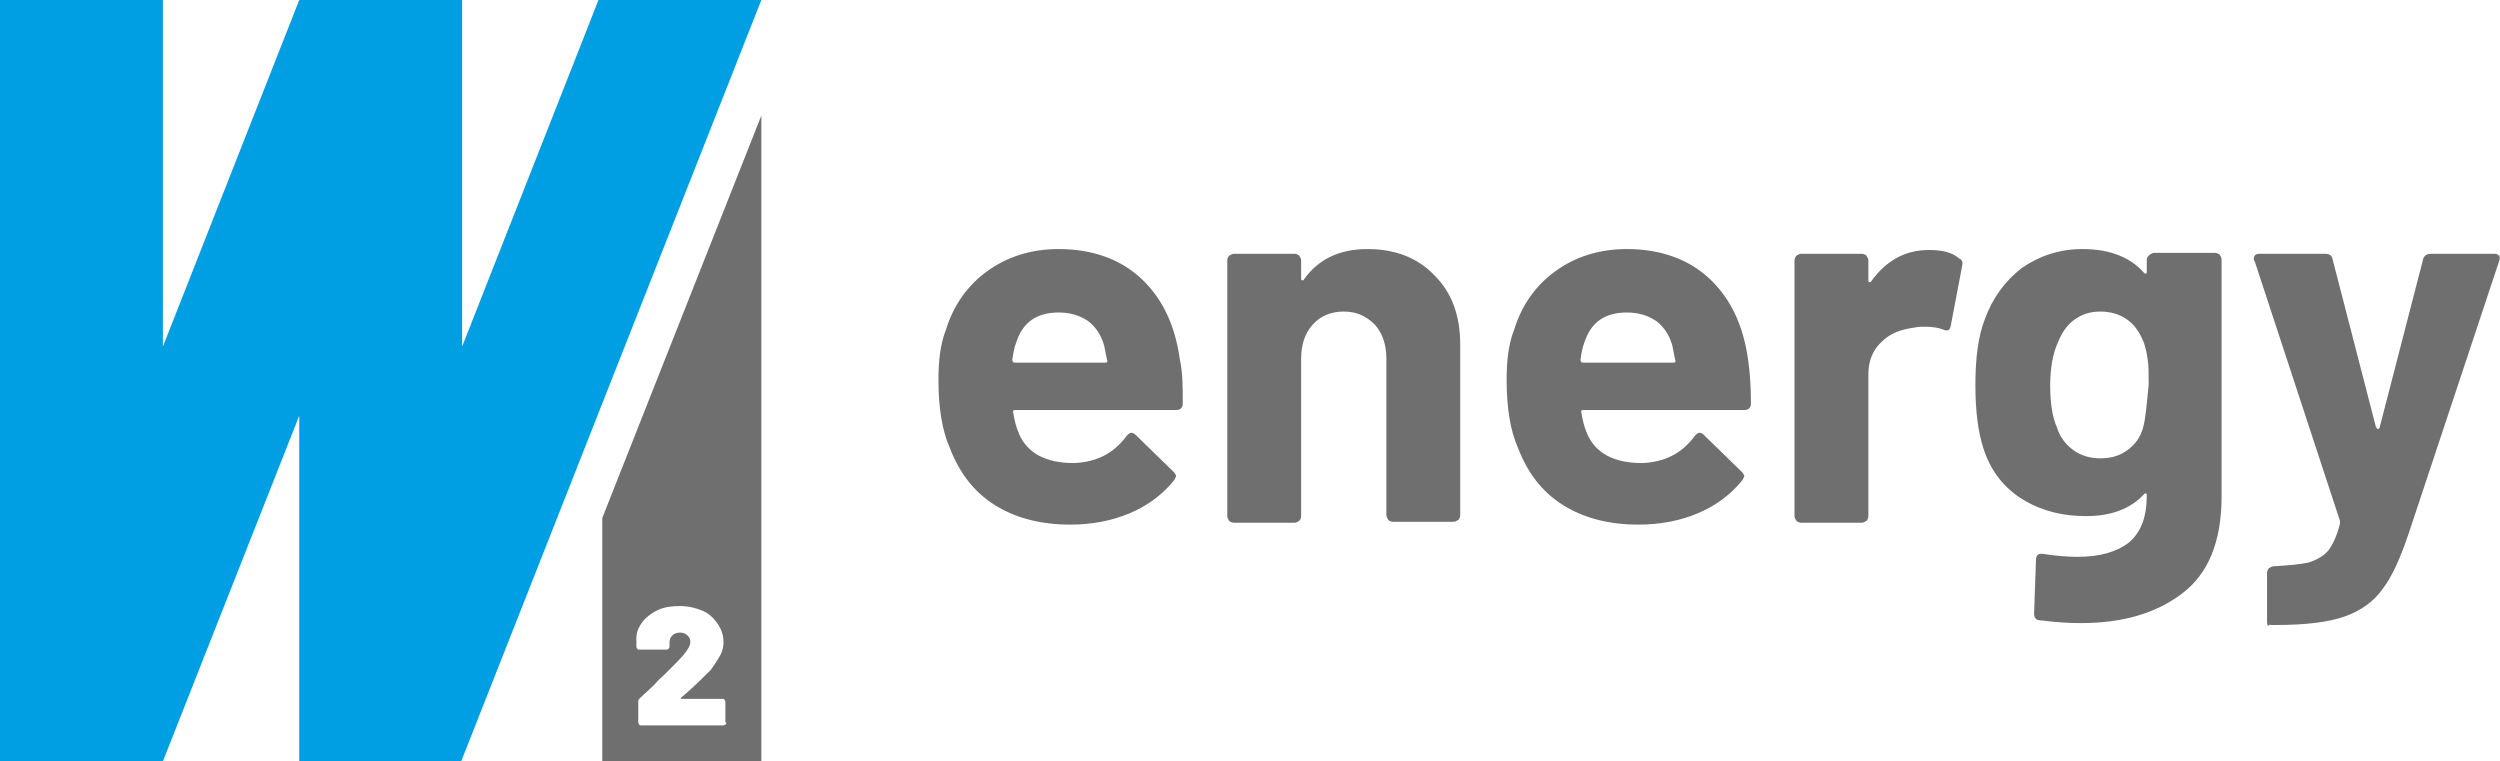
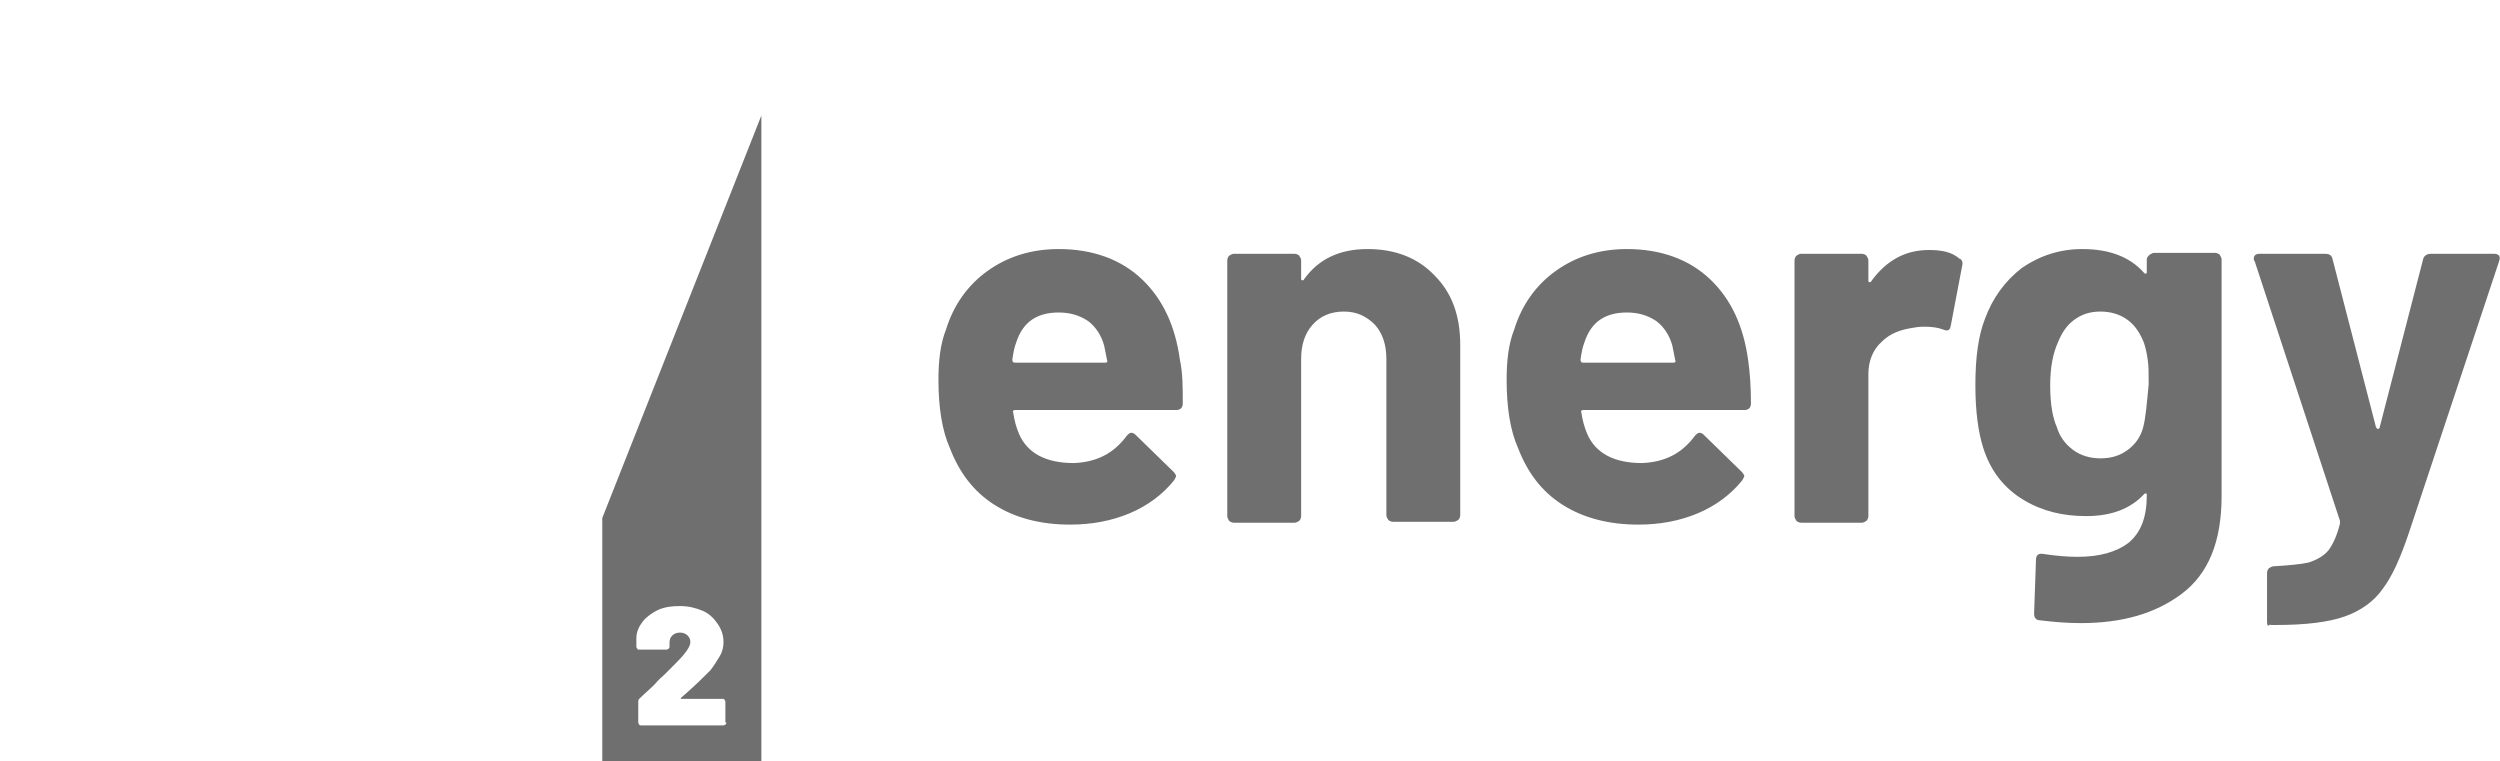
<svg xmlns="http://www.w3.org/2000/svg" version="1.1" id="Capa_1" x="0px" y="0px" viewBox="0 0 264 80.4" style="enable-background:new 0 0 264 80.4;" xml:space="preserve">
  <style type="text/css">
	.st0{fill:#706F6F;}
	.st1{fill:#009FE3;}
</style>
  <g>
    <path class="st0" d="M76.7,76.3c0,0.1,0,0.2-0.1,0.2c0,0-0.1,0.1-0.2,0.1h-8.7c-0.1,0-0.2,0-0.2-0.1c0,0-0.1-0.1-0.1-0.2v-2.2   c0-0.1,0-0.2,0.1-0.3c0.5-0.5,1.1-1,1.6-1.5c0.5-0.6,0.9-0.9,1-1l1.2-1.2c1.1-1.1,1.6-1.8,1.6-2.3c0-0.3-0.1-0.5-0.3-0.7   c-0.2-0.2-0.5-0.3-0.8-0.3c-0.3,0-0.6,0.1-0.8,0.3c-0.2,0.2-0.3,0.4-0.3,0.8v0.4c0,0.1,0,0.1-0.1,0.2c0,0-0.1,0.1-0.2,0.1h-2.9   c-0.1,0-0.2,0-0.2-0.1c0,0-0.1-0.1-0.1-0.2v-0.9c0-0.7,0.3-1.3,0.7-1.8c0.4-0.5,1-0.9,1.6-1.2c0.7-0.3,1.4-0.4,2.3-0.4   c0.9,0,1.7,0.2,2.4,0.5c0.7,0.3,1.2,0.8,1.6,1.4c0.4,0.6,0.6,1.2,0.6,1.9c0,0.5-0.1,1-0.4,1.5s-0.6,1-1,1.5   c-0.5,0.5-1.3,1.3-2.3,2.2l-0.8,0.7c0,0,0,0,0,0.1c0,0,0,0,0.1,0h4.3c0.1,0,0.2,0,0.2,0.1c0,0,0.1,0.1,0.1,0.2V76.3z M80.4,80.4   V12.2L63.6,54.7v25.7H80.4z" />
  </g>
-   <polygon class="st1" points="63.2,0 48.8,36.6 48.8,0 31.6,0 17.2,36.6 17.2,0 0,0 0,80.4 0,80.4 17.2,80.4 17.2,80.4 31.6,43.9   31.6,80.4 31.6,80.4 48.7,80.4 80.4,0 " />
  <g>
    <path class="st0" d="M239.9,66h0.4c3.2,0,5.6-0.3,7.3-0.9c1.7-0.6,3.1-1.6,4-2.9c1-1.3,1.9-3.3,2.8-6l9.5-28.6   c0.1-0.3,0.1-0.4,0-0.6c-0.1-0.1-0.2-0.2-0.5-0.2h-6.7c-0.4,0-0.7,0.2-0.8,0.5l-4.6,17.8c0,0.1-0.1,0.2-0.2,0.2   c-0.1,0-0.1-0.1-0.2-0.2l-4.6-17.8c-0.1-0.4-0.4-0.5-0.8-0.5h-6.9c-0.4,0-0.6,0.2-0.6,0.5c0,0.1,0,0.2,0.1,0.3l9,27.4   c0,0.1,0,0.3,0,0.3c-0.3,1.2-0.7,2.1-1.2,2.8c-0.5,0.6-1.2,1-2.1,1.3c-0.9,0.2-2.1,0.3-3.7,0.4c-0.2,0-0.3,0.1-0.5,0.2   c-0.1,0.1-0.2,0.3-0.2,0.5v5.1c0,0.2,0,0.3,0.1,0.5C239.7,65.9,239.7,66,239.9,66 M226.3,45.2c-0.3,1-0.8,1.7-1.6,2.3   c-0.8,0.6-1.7,0.9-2.9,0.9c-1.1,0-2.1-0.3-2.9-0.9c-0.8-0.6-1.4-1.4-1.7-2.4c-0.4-0.9-0.7-2.3-0.7-4.4c0-1.9,0.3-3.4,0.8-4.5   c0.4-1,0.9-1.8,1.7-2.4c0.8-0.6,1.7-0.9,2.8-0.9c1.1,0,2.1,0.3,2.9,0.9c0.8,0.6,1.3,1.4,1.7,2.4c0.2,0.6,0.3,1.1,0.4,1.8   c0.1,0.6,0.1,1.5,0.1,2.6C226.7,42.6,226.6,44.1,226.3,45.2 M226.7,27.4v1.3c0,0.1,0,0.2-0.1,0.2c-0.1,0-0.1,0-0.2-0.1   c-1.5-1.7-3.7-2.5-6.5-2.5c-2.4,0-4.5,0.7-6.4,2c-1.8,1.4-3.1,3.2-3.9,5.4c-0.7,1.8-1,4.1-1,7c0,2.7,0.3,4.9,0.8,6.5   c0.8,2.6,2.3,4.4,4.3,5.6c2,1.2,4.2,1.7,6.6,1.7c2.7,0,4.7-0.8,6.1-2.3c0.1-0.1,0.1-0.1,0.2-0.1c0.1,0,0.1,0.1,0.1,0.2   c0,2.3-0.6,3.9-1.9,5c-1.3,1-3.1,1.5-5.4,1.5c-1.1,0-2.3-0.1-3.6-0.3c-0.5-0.1-0.8,0.1-0.8,0.6l-0.2,5.7c0,0.4,0.2,0.7,0.6,0.7   c1.6,0.2,3,0.3,4.3,0.3c4.4,0,7.9-1,10.7-3.1c2.8-2.1,4.2-5.5,4.2-10.3V27.4c0-0.2-0.1-0.3-0.2-0.5c-0.1-0.1-0.3-0.2-0.5-0.2h-6.4   c-0.2,0-0.3,0.1-0.5,0.2C226.8,27.1,226.7,27.2,226.7,27.4 M203.7,26.4c-2.5,0-4.5,1.1-6.1,3.3c0,0.1-0.1,0.1-0.2,0.1   c-0.1,0-0.1-0.1-0.1-0.2v-2.1c0-0.2-0.1-0.3-0.2-0.5c-0.1-0.1-0.3-0.2-0.5-0.2h-6.4c-0.2,0-0.3,0.1-0.5,0.2   c-0.1,0.1-0.2,0.3-0.2,0.5v27c0,0.2,0.1,0.3,0.2,0.5c0.1,0.1,0.3,0.2,0.5,0.2h6.4c0.2,0,0.3-0.1,0.5-0.2c0.1-0.1,0.2-0.3,0.2-0.5   v-15c0-1.4,0.5-2.6,1.4-3.4c0.9-0.9,2-1.3,3.4-1.5c0.5-0.1,0.9-0.1,1.2-0.1c0.7,0,1.4,0.1,1.9,0.3c0.5,0.2,0.7,0.1,0.8-0.4l1.2-6.3   c0.1-0.4,0-0.7-0.3-0.8C206.1,26.6,205,26.4,203.7,26.4 M171.8,33c1.2,0,2.2,0.3,3.1,0.9c0.8,0.6,1.4,1.5,1.7,2.6   c0,0,0.1,0.5,0.3,1.5c0.1,0.2,0,0.3-0.2,0.3h-9.5c-0.2,0-0.3-0.1-0.3-0.3c0.1-0.7,0.2-1.3,0.4-1.8C168,34,169.5,33,171.8,33    M184.6,38c-0.5-3.6-1.8-6.4-4-8.5c-2.2-2.1-5.2-3.2-8.8-3.2c-2.9,0-5.4,0.8-7.5,2.3c-2.1,1.5-3.6,3.6-4.4,6.2   c-0.6,1.5-0.8,3.3-0.8,5.3c0,3,0.4,5.4,1.2,7.2c1,2.6,2.5,4.6,4.7,6c2.2,1.4,4.9,2.1,8,2.1c2.3,0,4.4-0.4,6.3-1.2   c1.9-0.8,3.5-2,4.7-3.5c0.1-0.2,0.2-0.4,0.2-0.4c0-0.1-0.1-0.3-0.3-0.5l-4-3.9c-0.1-0.1-0.3-0.2-0.4-0.2c-0.2,0-0.3,0.1-0.5,0.3   c-1.4,1.9-3.2,2.8-5.6,2.9c-2.9,0-4.9-1-5.8-3.1c-0.3-0.7-0.5-1.5-0.6-2.2c-0.1-0.2,0-0.3,0.2-0.3h17c0.4,0,0.7-0.2,0.7-0.7   C184.9,40.9,184.8,39.4,184.6,38 M144.4,26.3c-3,0-5.2,1.1-6.7,3.2c0,0.1-0.1,0.1-0.2,0.1c-0.1,0-0.1-0.1-0.1-0.2v-1.9   c0-0.2-0.1-0.3-0.2-0.5c-0.1-0.1-0.3-0.2-0.5-0.2h-6.4c-0.2,0-0.3,0.1-0.5,0.2c-0.1,0.1-0.2,0.3-0.2,0.5v27c0,0.2,0.1,0.3,0.2,0.5   c0.1,0.1,0.3,0.2,0.5,0.2h6.4c0.2,0,0.3-0.1,0.5-0.2c0.1-0.1,0.2-0.3,0.2-0.5V37.9c0-1.5,0.4-2.7,1.2-3.6c0.8-0.9,1.9-1.4,3.3-1.4   c1.4,0,2.4,0.5,3.3,1.4c0.8,0.9,1.2,2.1,1.2,3.6v16.5c0,0.2,0.1,0.3,0.2,0.5c0.1,0.1,0.3,0.2,0.5,0.2h6.4c0.2,0,0.3-0.1,0.5-0.2   c0.1-0.1,0.2-0.3,0.2-0.5v-18c0-3.1-0.9-5.5-2.7-7.3C149.7,27.2,147.3,26.3,144.4,26.3 M111.8,33c1.2,0,2.2,0.3,3.1,0.9   c0.8,0.6,1.4,1.5,1.7,2.6c0,0,0.1,0.5,0.3,1.5c0.1,0.2,0,0.3-0.2,0.3h-9.5c-0.2,0-0.3-0.1-0.3-0.3c0.1-0.7,0.2-1.3,0.4-1.8   C108,34,109.5,33,111.8,33 M124.6,38c-0.5-3.6-1.8-6.4-4-8.5c-2.2-2.1-5.2-3.2-8.8-3.2c-2.9,0-5.4,0.8-7.5,2.3   c-2.1,1.5-3.6,3.6-4.4,6.2c-0.6,1.5-0.8,3.3-0.8,5.3c0,3,0.4,5.4,1.2,7.2c1,2.6,2.5,4.6,4.7,6c2.2,1.4,4.9,2.1,8,2.1   c2.3,0,4.4-0.4,6.3-1.2c1.9-0.8,3.5-2,4.7-3.5c0.1-0.2,0.2-0.4,0.2-0.4c0-0.1-0.1-0.3-0.3-0.5l-4-3.9c-0.1-0.1-0.3-0.2-0.4-0.2   c-0.2,0-0.3,0.1-0.5,0.3c-1.4,1.9-3.2,2.8-5.6,2.9c-2.9,0-4.9-1-5.8-3.1c-0.3-0.7-0.5-1.5-0.6-2.2c-0.1-0.2,0-0.3,0.2-0.3h17   c0.4,0,0.7-0.2,0.7-0.7C124.9,40.9,124.9,39.4,124.6,38" />
  </g>
</svg>